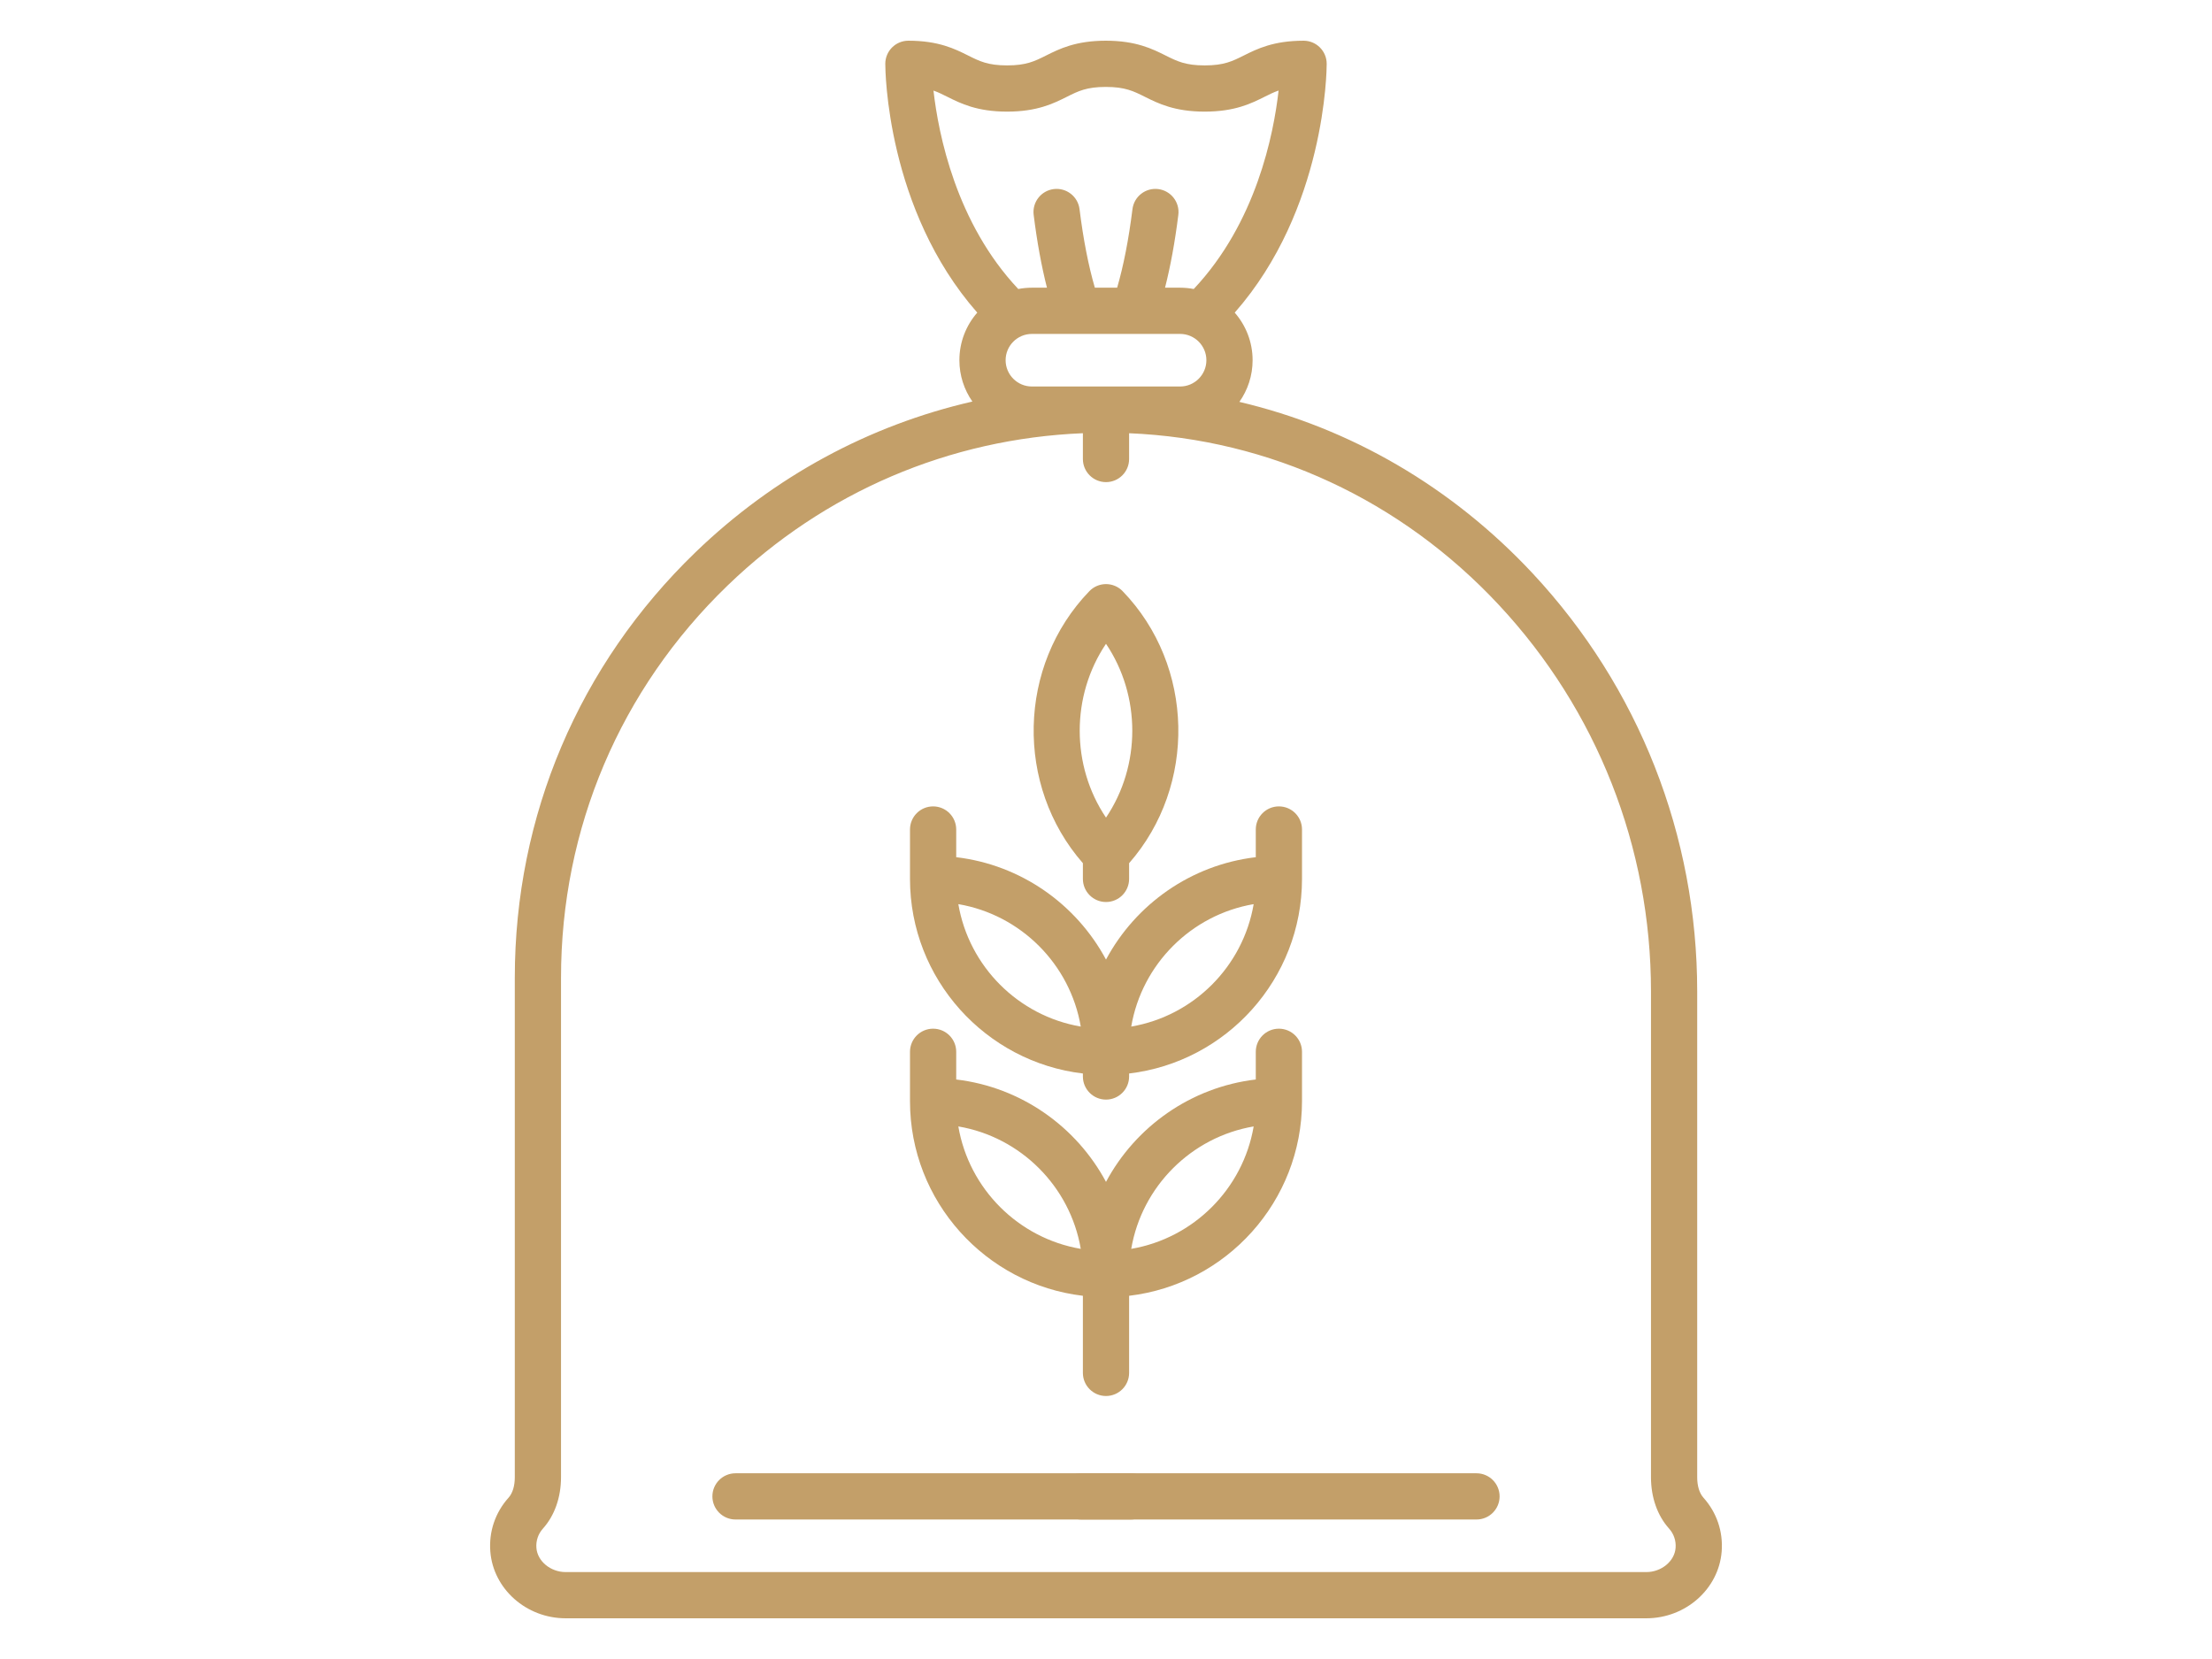
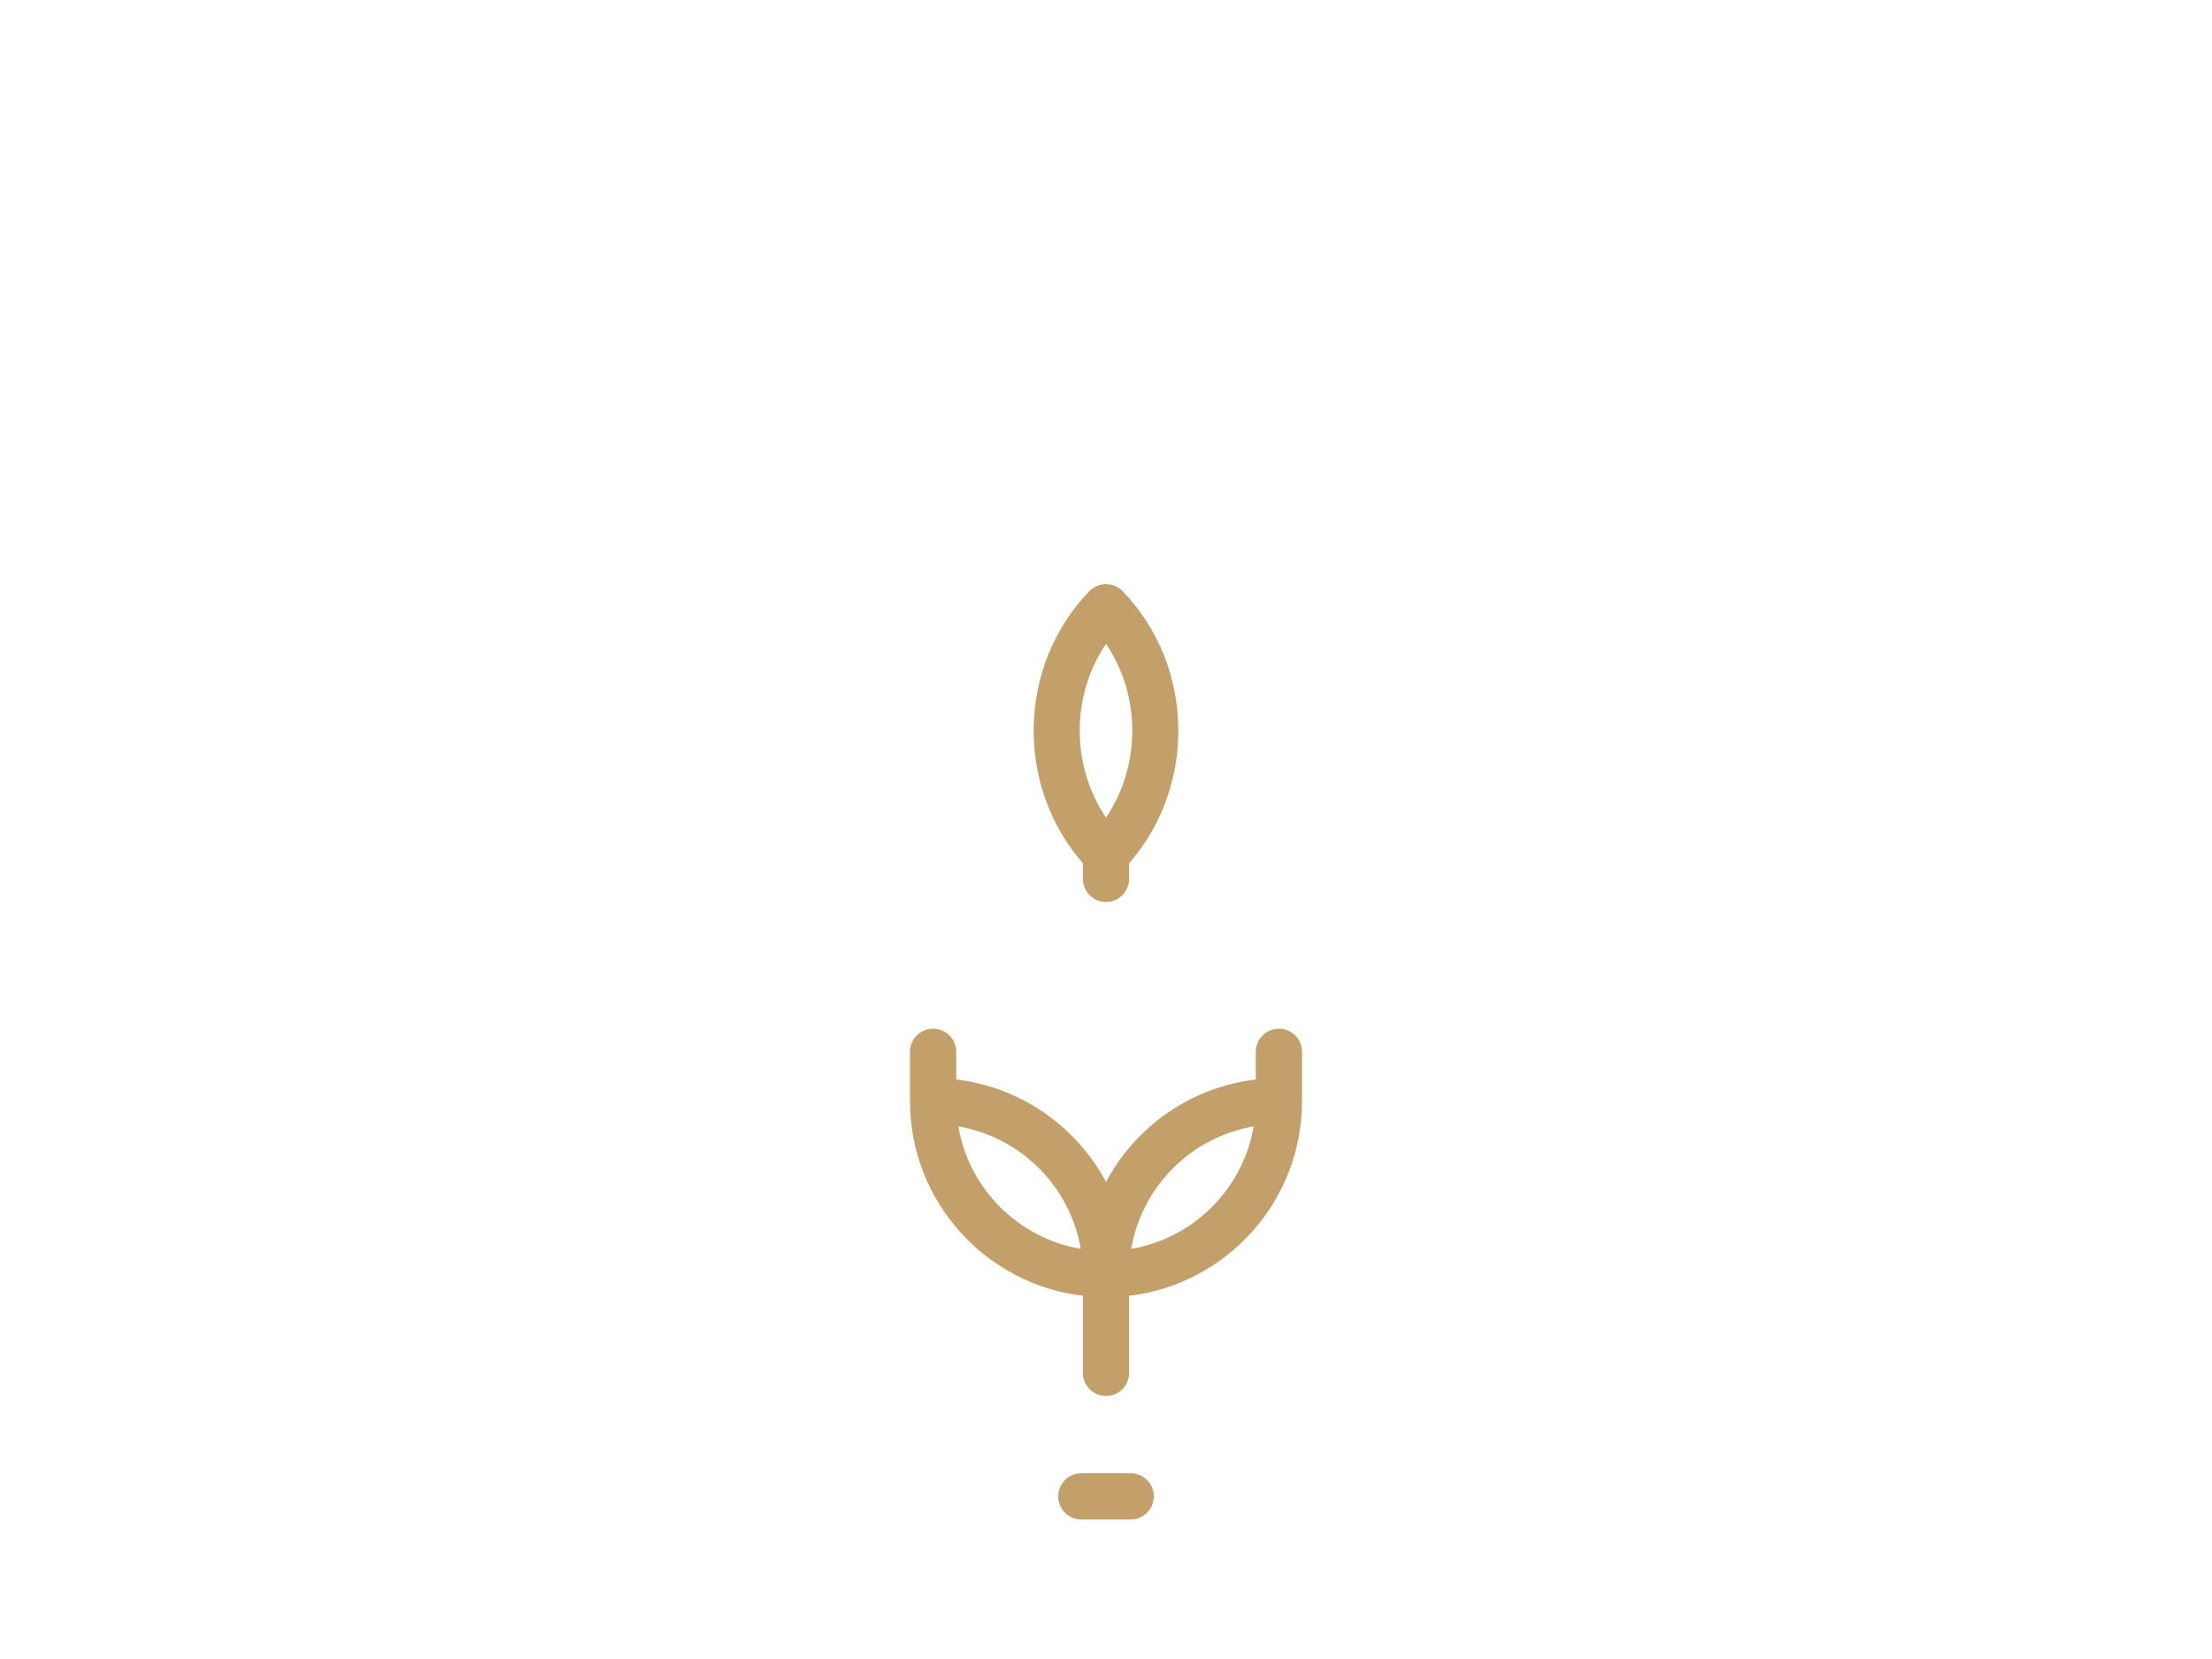
<svg xmlns="http://www.w3.org/2000/svg" version="1.1" id="Capa_1" x="0px" y="0px" width="1440px" height="1080px" viewBox="0 0 1440 1080" enable-background="new 0 0 1440 1080" xml:space="preserve">
  <g>
    <g>
      <g>
-         <path fill="#C39F69" d="M1108.926,974.98c-2.618-2.914-4.057-7.639-4.057-13.302V645.341     c0-101.39-38.021-197.991-107.062-272.012c-52.525-56.314-118.646-94.677-190.975-111.708c5.414-7.68,8.607-17.034,8.607-27.123     c0-11.847-4.398-22.678-11.632-30.975c59.152-67.325,59.866-157.972,59.866-161.975c0-8.309-6.734-15.044-15.044-15.044     c-19.641,0-30.323,5.338-38.907,9.626c-7.499,3.748-12.92,6.453-25.464,6.453c-12.545,0-17.963-2.708-25.462-6.453     c-8.586-4.292-19.269-9.63-38.912-9.63c-19.622,0-30.292,5.34-38.864,9.63c-7.482,3.746-12.891,6.449-25.402,6.449     c-12.509,0-17.915-2.706-25.395-6.449c-8.573-4.29-19.242-9.63-38.859-9.63c-8.309,0-15.044,6.735-15.044,15.044     c0,4.003,0.716,94.652,59.867,161.975c-7.233,8.296-11.63,19.128-11.63,30.975c0,9.997,3.133,19.271,8.457,26.912     c-67.244,15.439-129.206,48.843-180.253,98.106C376.908,432.72,335.13,531.079,335.13,636.475V961.68     c0,5.663-1.44,10.388-4.06,13.304c-8.669,9.655-12.885,22.105-11.87,35.059c1.909,24.369,23.456,43.459,49.055,43.459h703.486     c25.599,0,47.146-19.09,49.056-43.461C1121.812,997.089,1117.596,984.639,1108.926,974.98z M607.688,58.971     c3.117,1.085,5.907,2.483,9.071,4.066c8.573,4.29,19.242,9.63,38.862,9.63c19.621,0,30.292-5.34,38.865-9.63     c7.481-3.746,12.89-6.449,25.403-6.449c12.544,0,17.966,2.708,25.464,6.453c8.583,4.289,19.268,9.626,38.908,9.626     c19.642,0,30.327-5.337,38.91-9.626c3.201-1.599,6.021-3.009,9.182-4.101c-3.185,28.453-14.58,86.07-55.235,129.2     c-2.879-0.55-5.845-0.849-8.88-0.849h-9.804c3.55-13.941,6.457-29.777,8.653-47.413c1.027-8.245-4.825-15.76-13.067-16.79     c-8.254-1.026-15.764,4.824-16.79,13.068c-2.461,19.752-5.816,36.86-9.973,51.134h-14.514     c-4.157-14.271-7.514-31.382-9.973-51.134c-1.026-8.246-8.547-14.095-16.789-13.068c-8.243,1.027-14.096,8.543-13.067,16.79     c2.196,17.635,5.103,33.472,8.653,47.413h-9.804c-3.034,0-6.001,0.299-8.878,0.849     C622.417,145.187,610.935,87.478,607.688,58.971z M785.354,234.494c0,9.435-7.68,17.113-17.113,17.113h-96.478     c-9.437,0-17.113-7.678-17.113-17.113c0-9.437,7.677-17.114,17.113-17.114h96.478     C777.677,217.38,785.354,225.058,785.354,234.494z M1090.804,1007.69c-0.678,8.669-9.229,15.722-19.061,15.722H368.257     c-9.832,0-18.382-7.052-19.061-15.722c-0.365-4.66,1.149-9.14,4.262-12.607c7.585-8.444,11.761-20.31,11.761-33.403V636.476     c0-97.154,38.512-187.826,108.439-255.312c63.152-60.946,144.422-95.577,231.298-99.142v16.791     c0,8.308,6.736,15.044,15.044,15.044c8.309,0,15.044-6.736,15.044-15.044V282.03c91.56,3.805,176.991,43.453,240.759,111.82     c63.825,68.43,98.977,157.746,98.977,251.49v316.34c0,13.097,4.176,24.959,11.761,33.401     C1089.654,998.552,1091.168,1003.03,1090.804,1007.69z" />
-       </g>
+         </g>
    </g>
    <g>
      <g>
-         <path fill="#C39F69" d="M961.191,959.096H478.811c-8.308,0-15.044,6.736-15.044,15.044c0,8.31,6.736,15.044,15.044,15.044     h482.379c8.308,0,15.043-6.734,15.043-15.044C976.232,965.832,969.499,959.096,961.191,959.096z" />
-       </g>
+         </g>
    </g>
    <g>
      <g>
        <path fill="#C39F69" d="M736.077,959.096h-32.154c-8.309,0-15.044,6.736-15.044,15.044c0,8.31,6.735,15.044,15.044,15.044h32.154     c8.309,0,15.044-6.734,15.044-15.044C751.121,965.832,744.386,959.096,736.077,959.096z" />
      </g>
    </g>
    <g>
      <g>
-         <path fill="#C39F69" d="M832.555,524.956c-8.309,0-15.044,6.735-15.044,15.044v18.03c-42.255,4.987-78.249,30.683-97.511,66.648     c-19.262-35.967-55.256-61.661-97.511-66.648V540c0-8.309-6.735-15.044-15.044-15.044c-8.31,0-15.044,6.735-15.044,15.044v32.158     c0,65.266,49.267,119.21,112.555,126.682v1.952c0,8.308,6.736,15.044,15.044,15.044c8.309,0,15.044-6.736,15.044-15.044v-1.952     c63.289-7.472,112.555-61.416,112.555-126.682V540C847.599,531.691,840.863,524.956,832.555,524.956z M623.873,588.586     c40.628,6.924,72.773,39.07,79.699,79.699C662.943,661.359,630.798,629.215,623.873,588.586z M736.428,668.285     c6.925-40.629,39.07-72.775,79.699-79.699C809.202,629.215,777.057,661.359,736.428,668.285z" />
-       </g>
+         </g>
    </g>
    <g>
      <g>
        <path fill="#C39F69" d="M832.555,669.668c-8.309,0-15.044,6.735-15.044,15.045v18.03c-42.255,4.989-78.249,30.682-97.511,66.651     c-19.262-35.969-55.256-61.662-97.511-66.651v-18.03c0-8.31-6.735-15.045-15.044-15.045c-8.31,0-15.044,6.735-15.044,15.045     v32.157c0,65.267,49.267,119.21,112.555,126.682v50.191c0,8.31,6.736,15.045,15.044,15.045c8.309,0,15.044-6.735,15.044-15.045     v-50.191c63.289-7.472,112.555-61.415,112.555-126.682v-32.157C847.599,676.403,840.863,669.668,832.555,669.668z      M623.873,733.301c40.628,6.923,72.773,39.069,79.699,79.698C662.943,806.076,630.798,773.928,623.873,733.301z M736.428,812.997     c6.925-40.627,39.07-72.773,79.699-79.698C809.202,773.928,777.057,806.076,736.428,812.997z" />
      </g>
    </g>
    <g>
      <g>
        <path fill="#C39F69" d="M730.821,384.836c-2.834-2.934-6.739-4.593-10.821-4.593c-4.083,0-7.987,1.659-10.821,4.593     c-46.921,48.588-48.325,126.729-4.223,177.093v10.229c0,8.309,6.736,15.044,15.044,15.044c8.309,0,15.044-6.735,15.044-15.044     V561.93C779.146,511.565,777.742,433.425,730.821,384.836z M720,532.262c-22.816-33.854-22.816-79.304,0-113.155     C742.816,452.958,742.816,498.406,720,532.262z" />
      </g>
    </g>
  </g>
</svg>